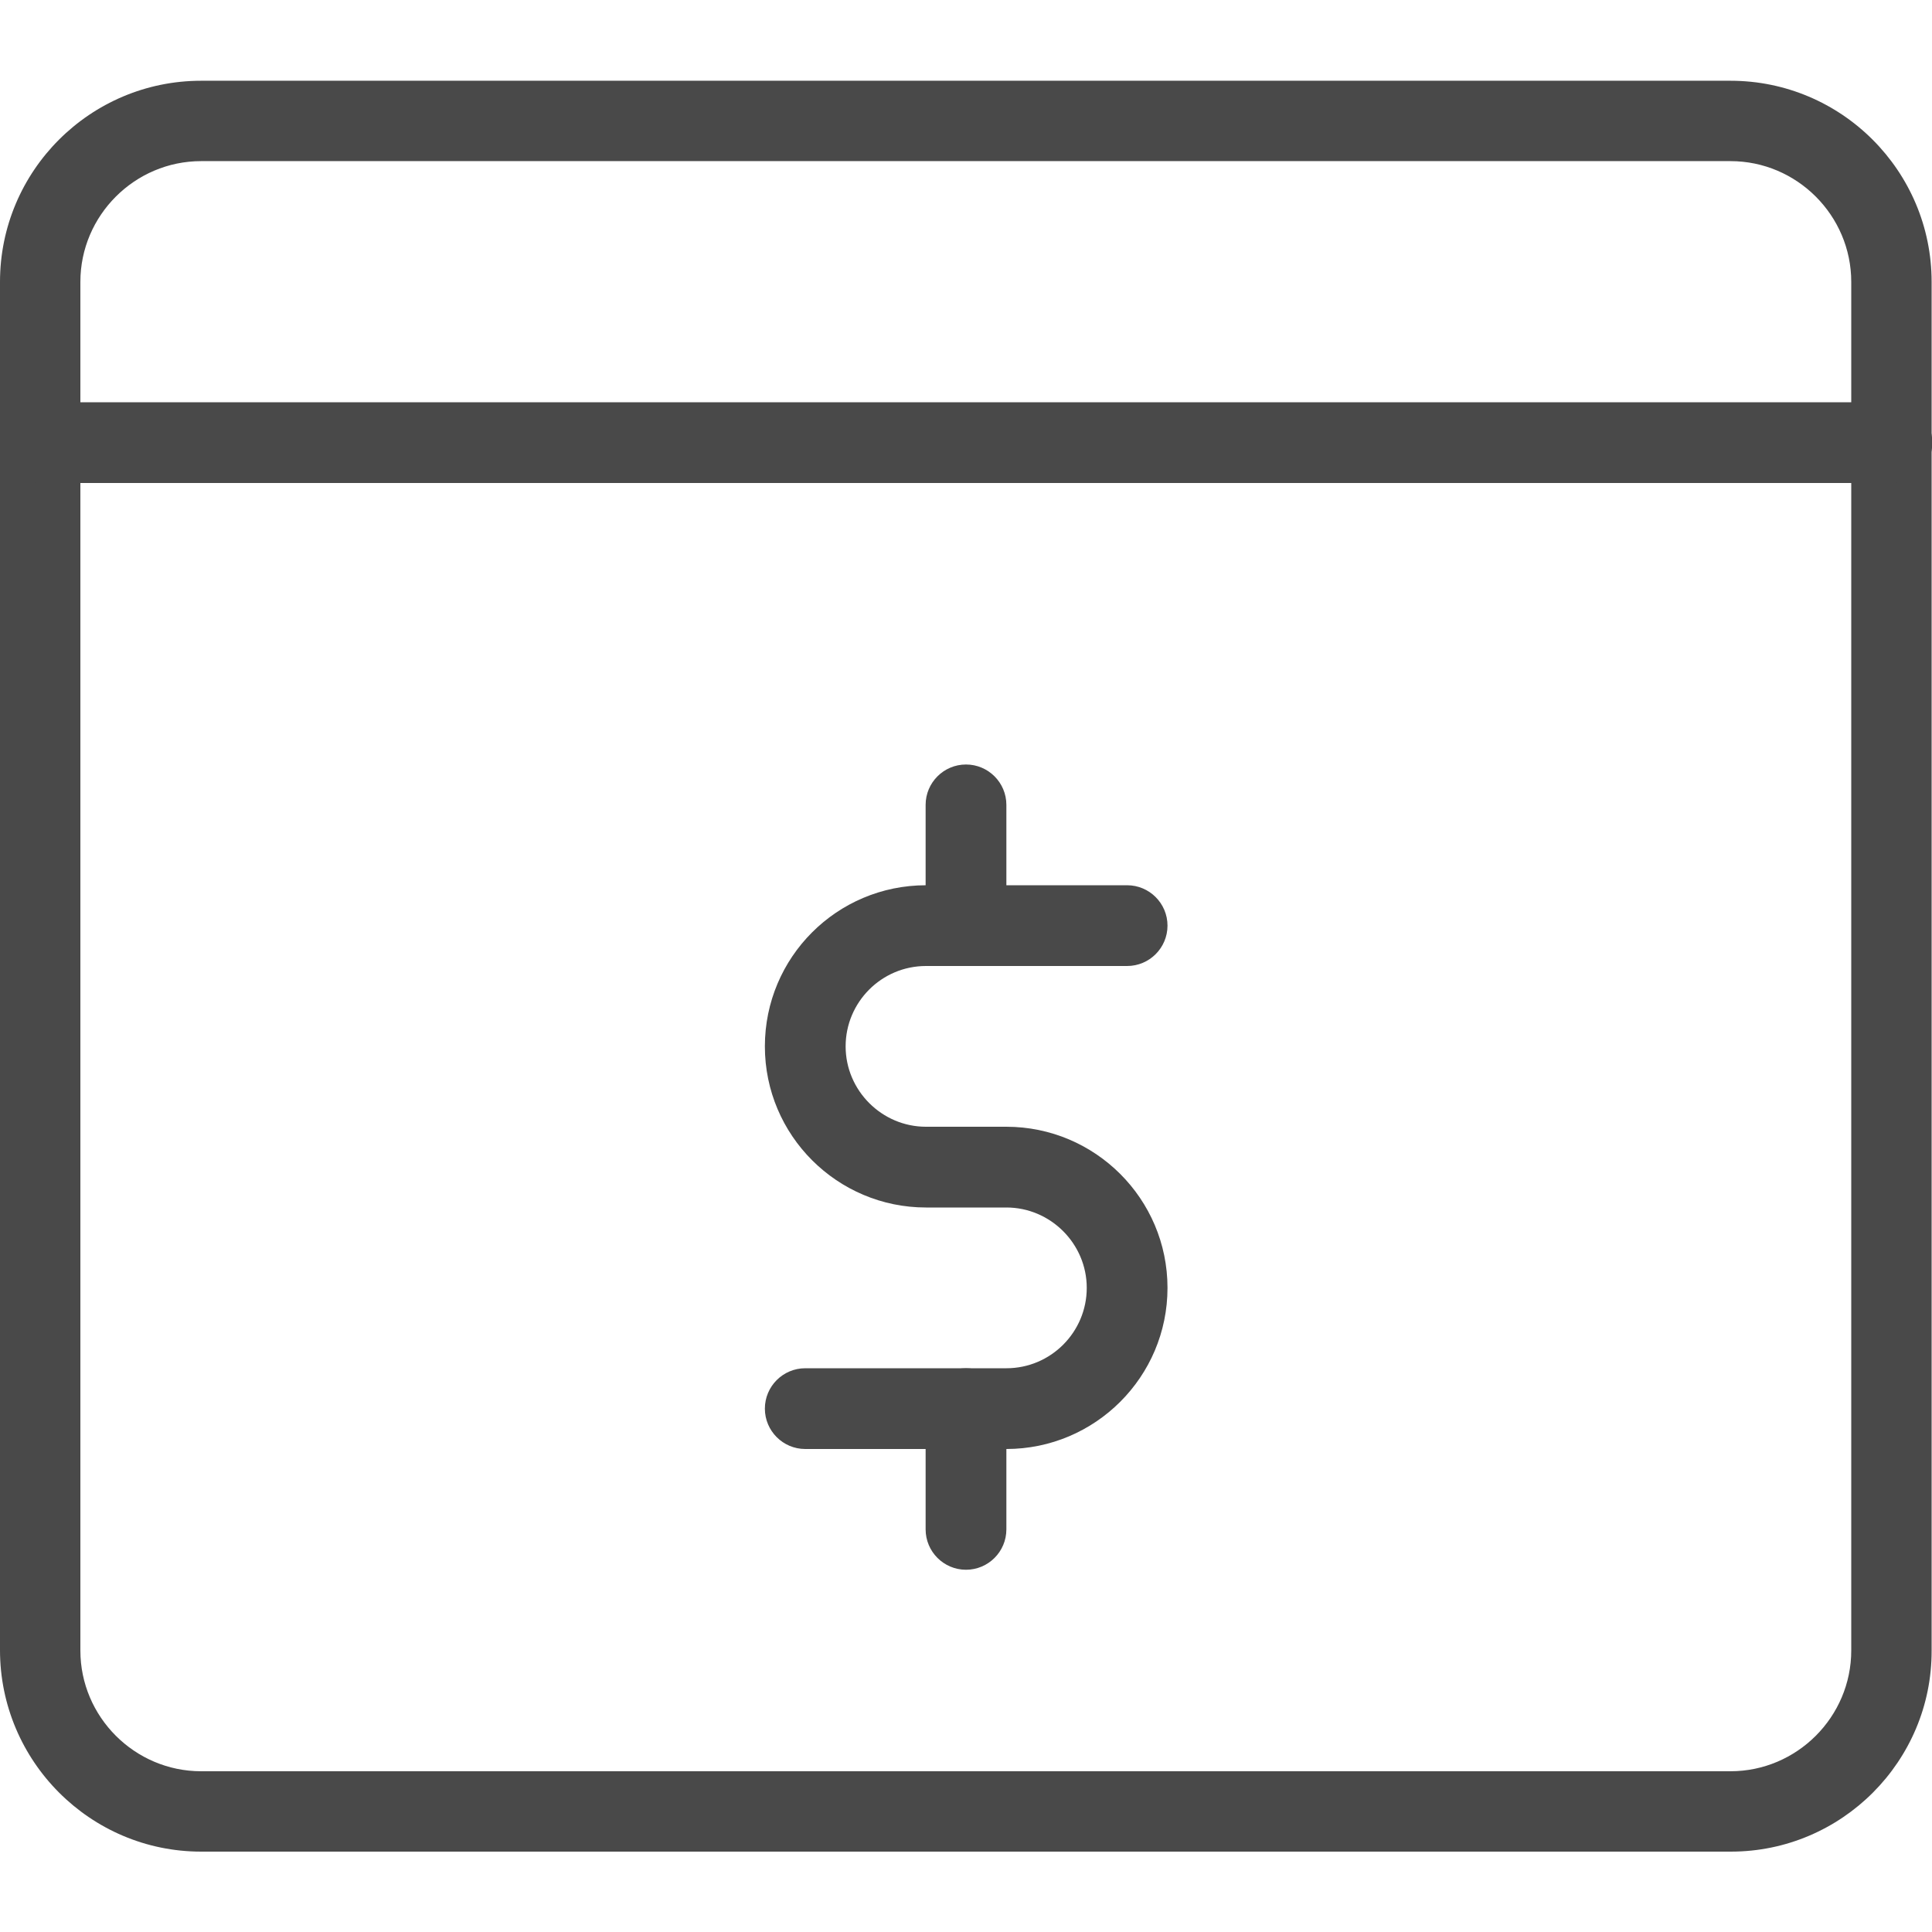
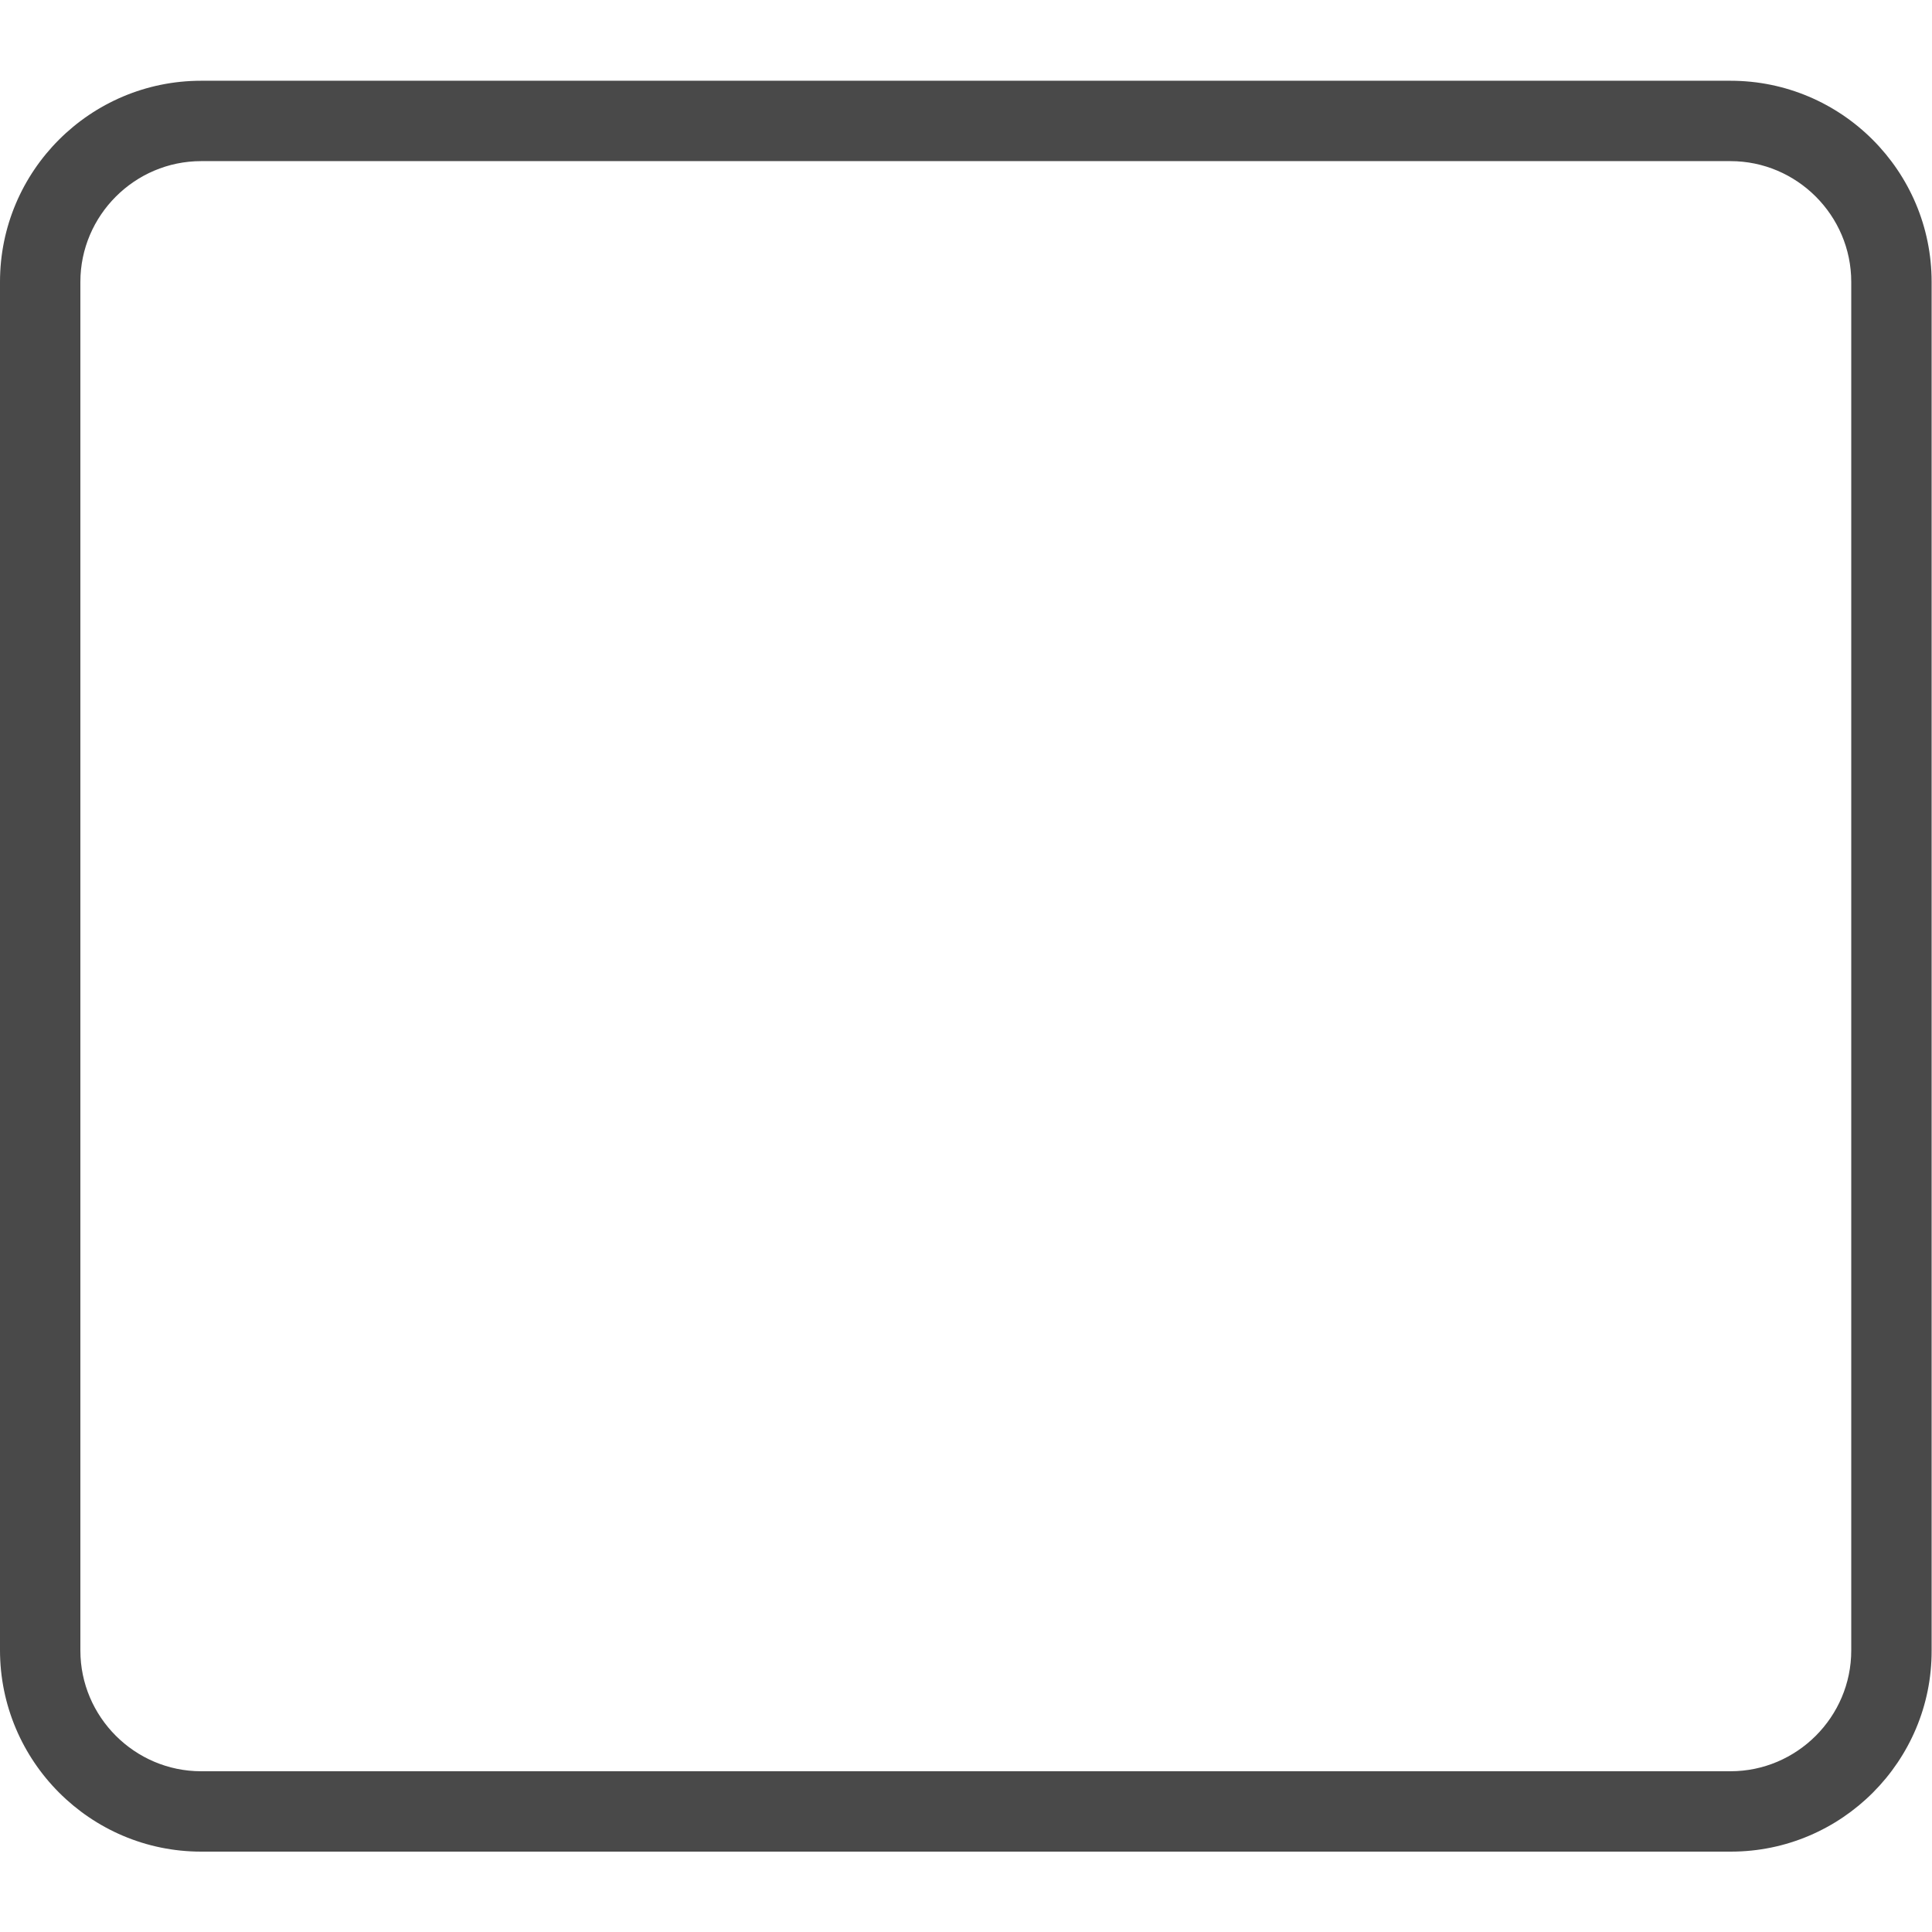
<svg xmlns="http://www.w3.org/2000/svg" id="Слой_1" x="0px" y="0px" viewBox="0 0 512 512" style="enable-background:new 0 0 512 512;" xml:space="preserve">
  <style type="text/css"> .st0{fill:#494949;} </style>
-   <path class="st0" d="M266.7,384h-53.3c-5.9,0-10.7-4.8-10.7-10.7s4.8-10.7,10.7-10.7h53.3c11.8,0,21.3-9.6,21.3-21.3 s-9.6-21.3-21.3-21.3h-21.3c-23.5,0-42.7-19.1-42.7-42.7s19.1-42.7,42.7-42.7h53.3c5.9,0,10.7,4.8,10.7,10.7s-4.8,10.7-10.7,10.7 h-53.3c-11.8,0-21.3,9.6-21.3,21.3s9.6,21.3,21.3,21.3h21.3c23.5,0,42.7,19.1,42.7,42.7S290.2,384,266.7,384z" />
-   <path class="st0" d="M256,416c-5.9,0-10.7-4.8-10.7-10.7v-32c0-5.9,4.8-10.7,10.7-10.7s10.7,4.8,10.7,10.7v32 C266.7,411.2,261.9,416,256,416z" />
-   <path class="st0" d="M256,256c-5.9,0-10.7-4.8-10.7-10.7v-32c0-5.9,4.8-10.7,10.7-10.7s10.7,4.8,10.7,10.7v32 C266.7,251.2,261.9,256,256,256z" />
  <path class="st0" d="M458.7,490.7H53.3C23.9,490.7,0,466.7,0,437.3V74.7c0-29.4,23.9-53.3,53.3-53.3h405.3 c29.4,0,53.3,23.9,53.3,53.3v362.7C512,466.7,488.1,490.7,458.7,490.7z M53.3,42.7c-17.6,0-32,14.4-32,32v362.7 c0,17.6,14.4,32,32,32h405.3c17.6,0,32-14.4,32-32V74.7c0-17.6-14.4-32-32-32H53.3z" />
-   <path class="st0" d="M501.3,128H10.7C4.8,128,0,123.2,0,117.3s4.8-10.7,10.7-10.7h490.7c5.9,0,10.7,4.8,10.7,10.7 S507.2,128,501.3,128z" />
</svg>